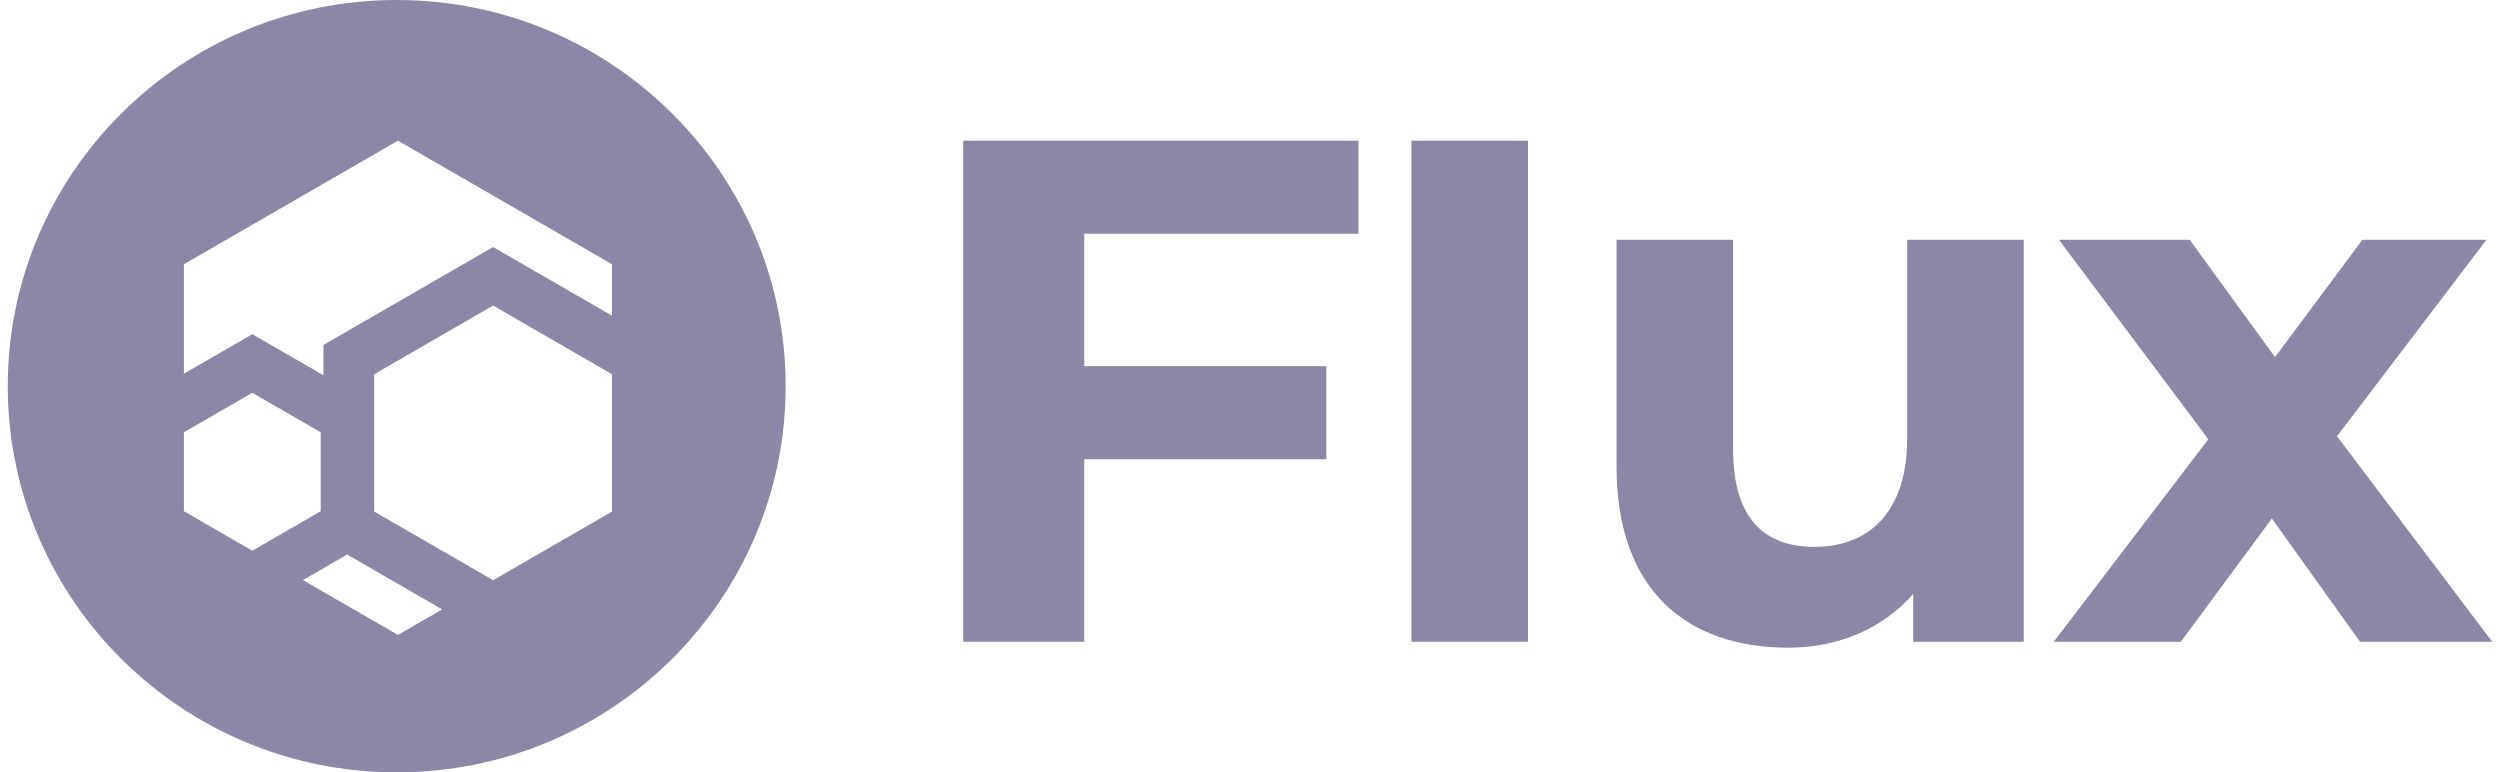
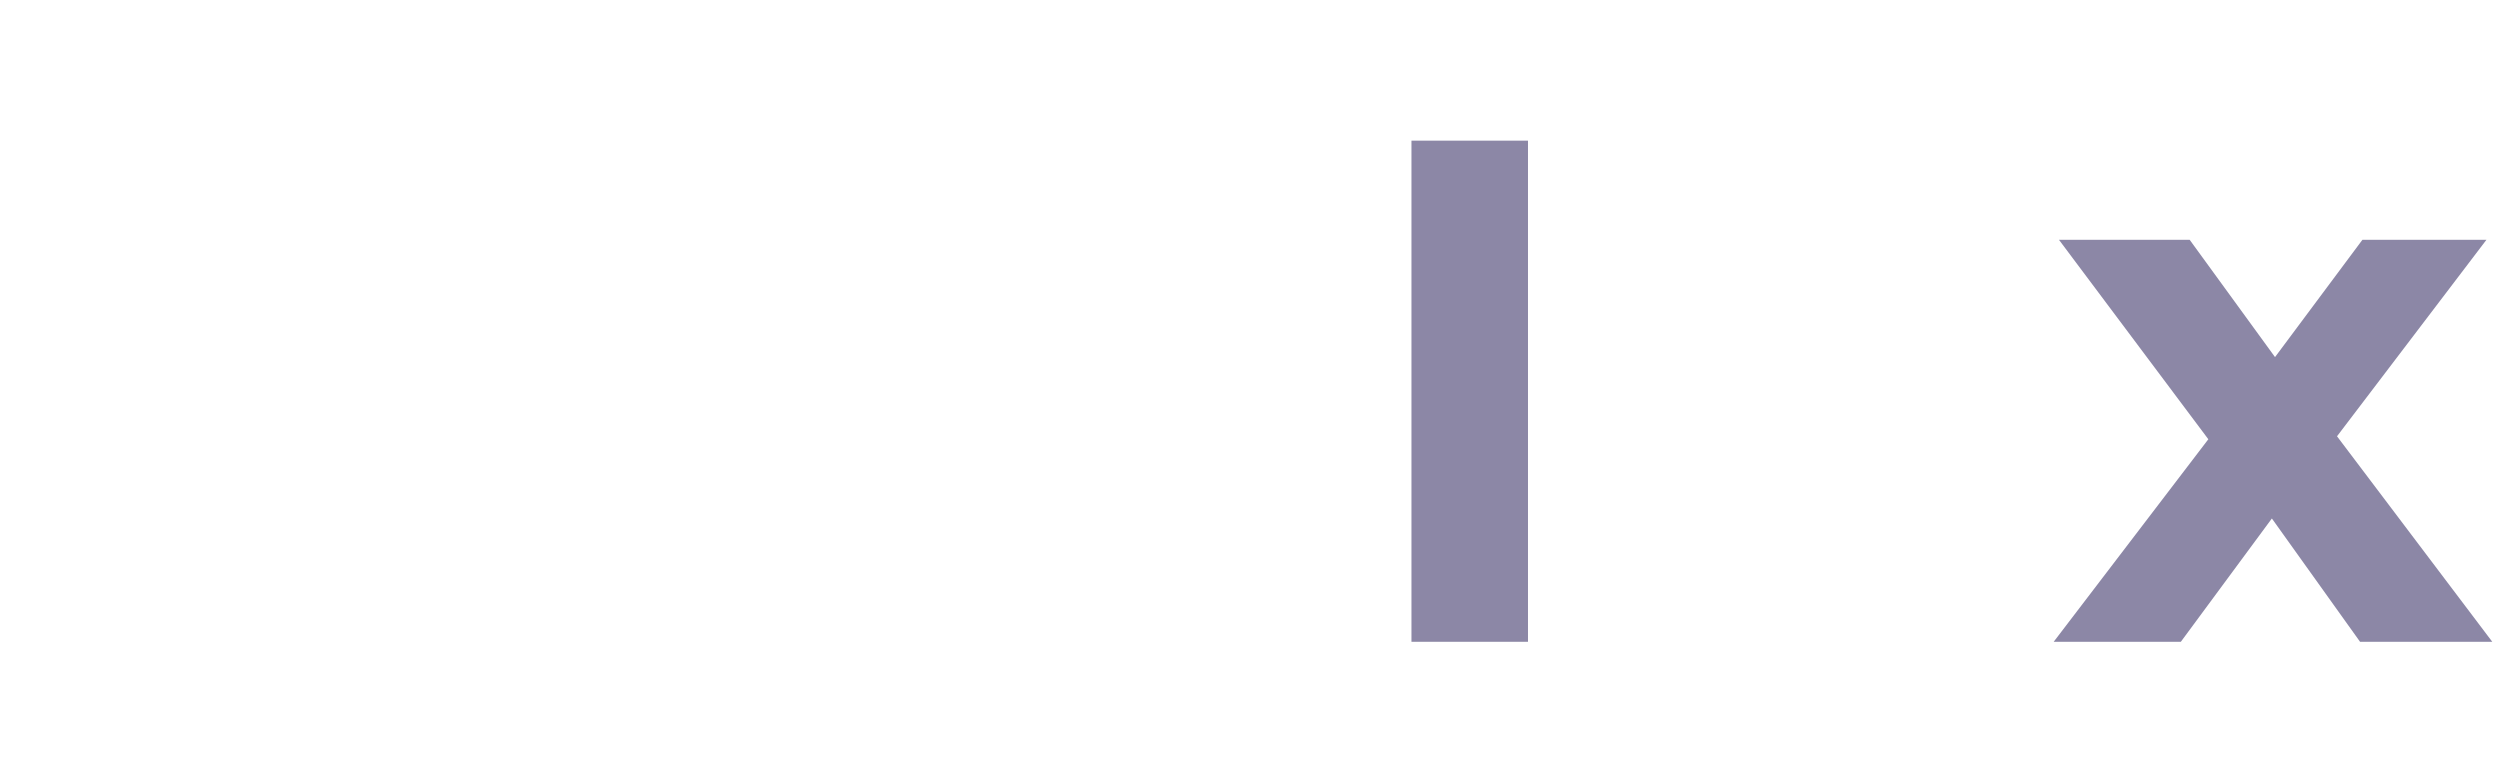
<svg xmlns="http://www.w3.org/2000/svg" width="123" height="38" viewBox="0 0 123 38" fill="none">
-   <path fill-rule="evenodd" clip-rule="evenodd" d="M19.518 38C30.086 38 38.654 29.493 38.654 19C38.654 8.507 30.086 0 19.518 0C8.949 0 0.382 8.507 0.382 19C0.382 29.493 8.949 38 19.518 38ZM21.755 29.982L19.579 31.239L14.903 28.54L17.027 27.314L17.08 27.282L17.161 27.329L21.755 29.982ZM30.11 15.531V13L19.579 6.921L9.049 13V18.384L11.166 17.163L12.414 16.442L13.662 17.163L15.913 18.462V16.972L17.161 16.252L23.012 12.874L24.26 12.153L25.508 12.874L30.11 15.531ZM30.111 18.413V25.168L24.261 28.546L24.253 28.541L18.41 25.168V18.413L24.261 15.033L30.111 18.413ZM15.779 25.152V21.268L12.414 19.325L9.049 21.268V25.152L12.414 27.096L15.779 25.152Z" fill="#8C87A6" />
-   <path d="M53.345 11.5L53.345 18.015L65.255 18.015L65.255 22.593L53.345 22.593L53.345 31.576L47.391 31.576L47.391 6.92L66.834 6.92L66.834 11.5L53.345 11.5Z" fill="#8C87A6" />
  <path d="M69.444 6.92L75.177 6.92L75.177 31.576L69.444 31.576L69.444 6.92Z" fill="#8C87A6" />
-   <path d="M99.568 11.798L99.568 31.575L94.128 31.575L94.128 29.221C92.621 30.948 90.416 31.867 87.99 31.867C83.027 31.867 79.535 29.074 79.535 22.972L79.535 11.798L85.27 11.798L85.27 22.127C85.27 25.435 86.739 26.906 89.275 26.906C91.922 26.906 93.833 25.215 93.833 21.575L93.833 11.798L99.568 11.798Z" fill="#8C87A6" />
  <path d="M116.114 31.575L111.776 25.509L107.298 31.575L101.042 31.575L108.65 21.611L101.301 11.798L107.732 11.798L111.931 17.569L116.231 11.798L122.333 11.798L114.981 21.465L122.619 31.575L116.114 31.575Z" fill="#8C87A6" />
</svg>